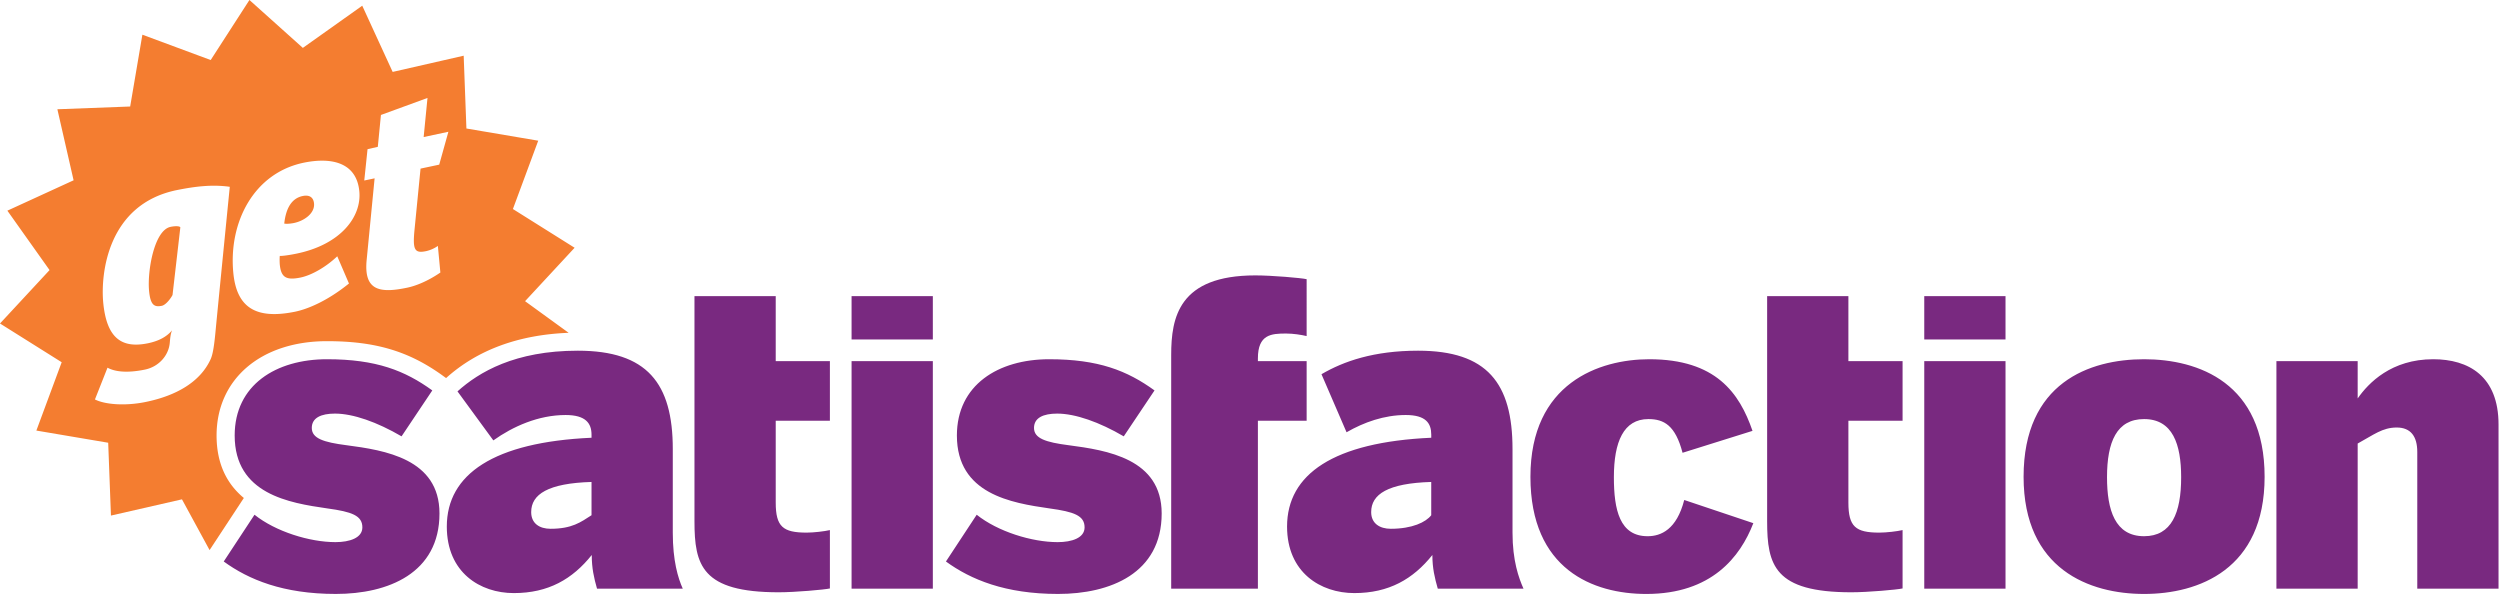
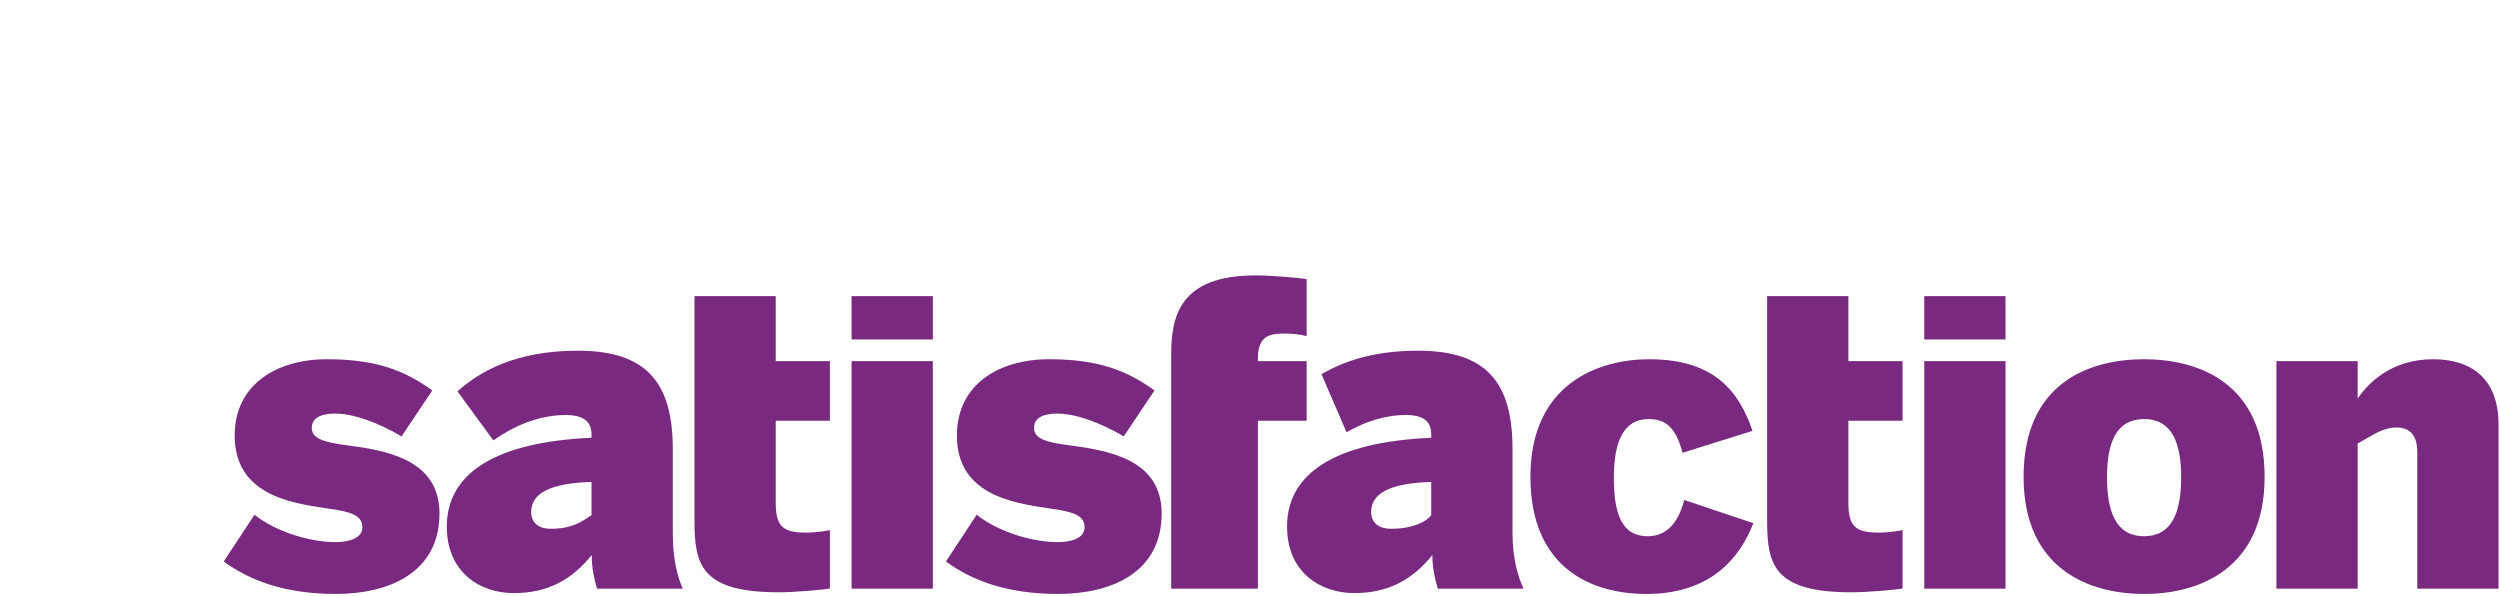
<svg xmlns="http://www.w3.org/2000/svg" width="512" height="122" preserveAspectRatio="xMidYMid">
  <path d="M337.429 109.816c-5.699 0-6.906-5.35-6.906-12.083 0-7.25 1.983-11.906 7.07-11.906 3.194 0 5.528 1.292 6.993 6.903l14.327-4.49c-2.676-7.766-7.508-14.669-21.146-14.669-10.183 0-24.336 4.836-24.336 24.078 0 18.992 12.859 23.992 23.731 23.992 13.38 0 19.249-7.592 21.921-14.498l-14.152-4.748c-1.55 6.04-4.743 7.42-7.502 7.42zm41.122-49.17h-16.642v46.093c0 9.012 1.483 14.56 17.247 14.56 3.38 0 9.38-.53 10.492-.785v-11.953c-1.112.257-3.296.518-4.77.518-4.853 0-6.327-1.21-6.327-6.154V86.166h11.097V73.961H378.55V60.647zm-85.43 44.87c-1.108 1.433-3.903 2.778-8.295 2.778-2.238 0-4.008-1.082-4.008-3.415 0-3.667 3.427-5.908 12.3-6.175v6.813h.004zm16.643-13.535c0-13.533-5.189-20.16-19.347-20.16-9.054 0-15.244 2.164-19.777 4.818l5.135 11.89c3.566-2.051 7.697-3.534 12.131-3.534 4.122 0 5.216 1.698 5.216 4.03v.625c-19.974.896-29.531 7.44-29.531 18.192 0 9.41 6.873 13.622 13.775 13.622 7.083 0 12.041-2.87 15.984-7.801 0 2.693.476 4.682 1.108 6.9h17.556c-.982-2.218-2.25-5.726-2.25-11.46V91.98zM267.6 73.964h-9.983v-.567c0-4.916 2.75-5.09 5.77-5.09 1.468 0 3.104.258 4.213.519V57.177c-1.109-.257-7.137-.776-10.501-.776-15.705 0-17.239 8.629-17.239 16.307v47.857h17.757V86.166h9.983V73.964zm126.488-4.437h16.642V60.65h-16.642v8.877zm-175.25 21.651c-4.659-.605-7.074-1.384-7.074-3.538 0-2.073 1.897-2.936 4.746-2.936 3.709 0 8.628 1.729 13.634 4.659l6.3-9.405c-5.607-4.056-11.48-6.387-21.576-6.387-10.44 0-18.898 5.264-18.898 15.618 0 11.999 11.133 13.808 18.985 14.938 5.003.683 7.166 1.465 7.166 3.88 0 2.156-2.591 3.022-5.524 3.022-5.267 0-12.254-2.16-16.57-5.611l-6.301 9.578c5.09 3.709 12.17 6.645 22.958 6.645 10.701 0 21.226-4.224 21.226-16.487 0-11.217-11.217-12.942-19.072-13.976zm279.475-17.607c-8.544 0-13.242 4.836-15.462 8.03v-7.637H466.21v46.601h16.642V90.834c3.329-1.816 5.066-3.278 8.002-3.278 2.853 0 4.204 1.807 4.204 5.003v28.006H511.7v-33.62c0-9.923-6.139-13.374-13.386-13.374zm-59.205 36.245c-5.953 0-7.592-5.35-7.592-12.083 0-7.25 1.986-11.906 7.592-11.906 5.872 0 7.591 5.18 7.591 11.906.003 7.334-1.98 12.083-7.591 12.083zm0-36.245c-11.214 0-24.678 4.836-24.678 24.078 0 18.992 13.545 23.992 24.678 23.992 11.136 0 24.683-5 24.683-23.992.003-19.245-13.547-24.078-24.683-24.078zm-45.02 46.991h16.642V73.964h-16.642v46.598zm-272.945-15.045c-2.217 1.432-4.005 2.777-8.397 2.777-2.238 0-3.96-1.082-3.96-3.415 0-3.667 3.48-5.908 12.357-6.175v6.813zm16.643-13.536c0-13.533-5.29-20.16-19.45-20.16-12.903 0-20.258 4.392-24.644 8.332l7.343 10.04c4.03-2.874 9.245-5.198 14.803-5.198 4.116 0 5.305 1.698 5.305 4.03v.625c-19.97.896-29.638 7.44-29.638 18.192 0 9.41 6.824 13.622 13.724 13.622 7.082 0 12.02-2.87 15.96-7.801 0 2.693.452 4.682 1.081 6.9h17.562c-.989-2.218-2.046-5.726-2.046-11.46V91.98zm21.082-31.334h-16.642v46.092c0 9.012 1.48 14.56 17.244 14.56 3.38 0 9.384-.53 10.492-.785v-11.953c-1.108.257-3.295.518-4.766.518-4.854 0-6.328-1.21-6.328-6.154V86.166h11.094V73.961h-11.094V60.647zM70.935 91.178c-4.662-.605-7.08-1.384-7.08-3.538 0-2.073 1.9-2.936 4.746-2.936 3.709 0 8.628 1.729 13.637 4.659l6.295-9.405c-5.606-4.056-11.475-6.387-21.57-6.387-10.442 0-18.902 5.264-18.902 15.618 0 11.999 11.136 13.808 18.988 14.938 5.006.683 7.163 1.465 7.163 3.88 0 2.156-2.591 3.022-5.521 3.022-5.267 0-12.257-2.16-16.57-5.611l-6.301 9.578c5.09 3.709 12.17 6.645 22.955 6.645 10.698 0 21.229-4.224 21.229-16.487 0-11.217-11.217-12.942-19.07-13.976zm103.467-21.651h16.643V60.65h-16.643v8.877zm0 51.035h16.643V73.964h-16.643v46.598z" fill="#792980" />
-   <path d="M89.953 33.72l-3.826.811-1.234 12.526c-.399 4.087-.003 4.874 2.364 4.377a6.725 6.725 0 002.417-1.07l.513 5.45c-2.46 1.69-4.884 2.703-6.768 3.098-5.863 1.246-8.94.47-8.323-5.72l1.624-16.669-2.118.447.67-6.417 2.104-.483.638-6.525 9.536-3.484-.785 8.005 5.066-1.082-1.878 6.735zM57.297 54.14c.258 2.72 1.351 3.28 4.212 2.708 2.376-.483 5.342-2.244 7.562-4.36l2.397 5.573c-4.188 3.398-8.25 5.216-11.112 5.791-7.987 1.606-11.906-.878-12.577-8.017-.977-10.357 4.227-20.459 14.533-22.535 5.83-1.172 10.738.12 11.28 5.893.494 5.234-3.862 10.94-12.981 12.774-1.564.321-2.87.474-3.314.45-.054.566-.024 1.453 0 1.722zM44.175 67.512c-.258 2.81-.533 4.965-1.04 6.058-2.109 4.623-6.995 7.484-13.424 8.778-4.15.833-8.245.494-10.267-.54l2.573-6.506c1.39.77 3.79 1.177 7.619.401 2.963-.596 4.934-2.99 5.138-5.524.075-.905.156-1.81.473-2.538-.989 1.199-2.54 2.175-5.021 2.676-5.339 1.072-8.398-1.085-9.087-8.377-.536-5.716.794-20.133 15.133-23.02 3.772-.756 7.223-1.166 10.788-.663 0 0-2.597 26.16-2.885 29.255zM117.68 50.74l-12.637-7.933 5.186-13.994-14.707-2.496-.56-14.91-14.545 3.322-6.229-13.56-12.166 8.64L51.084 0 43.15 12.295 29.16 7.106l-2.5 14.707-14.91.564 3.323 14.548-13.563 6.22 8.64 12.169L0 66.252l12.634 7.933L7.448 88.18l14.71 2.493.563 14.917 14.545-3.326 5.657 10.396 7.016-10.672c-3.26-2.702-5.584-6.716-5.584-12.795 0-11.558 9.086-19.32 22.607-19.32 9.908 0 16.79 2.051 23.746 7.084l.653.474.027-.027c6.396-5.75 14.824-8.85 25.07-9.243l-8.925-6.477L117.68 50.74zm-82.732-4.284c-3.395.683-4.794 9.123-4.42 13.095.273 2.888 1.034 3.398 2.598 3.08.917-.183 1.977-1.729 2.208-2.217l1.6-13.86c-.192-.293-1.124-.272-1.986-.098zm25.234-.782c2.103-.425 4.32-1.983 4.132-4-.12-1.255-.941-1.812-2.29-1.537-2.375.477-3.49 2.643-3.81 5.654.279.054.944.084 1.968-.117z" fill="#F47D30" />
</svg>